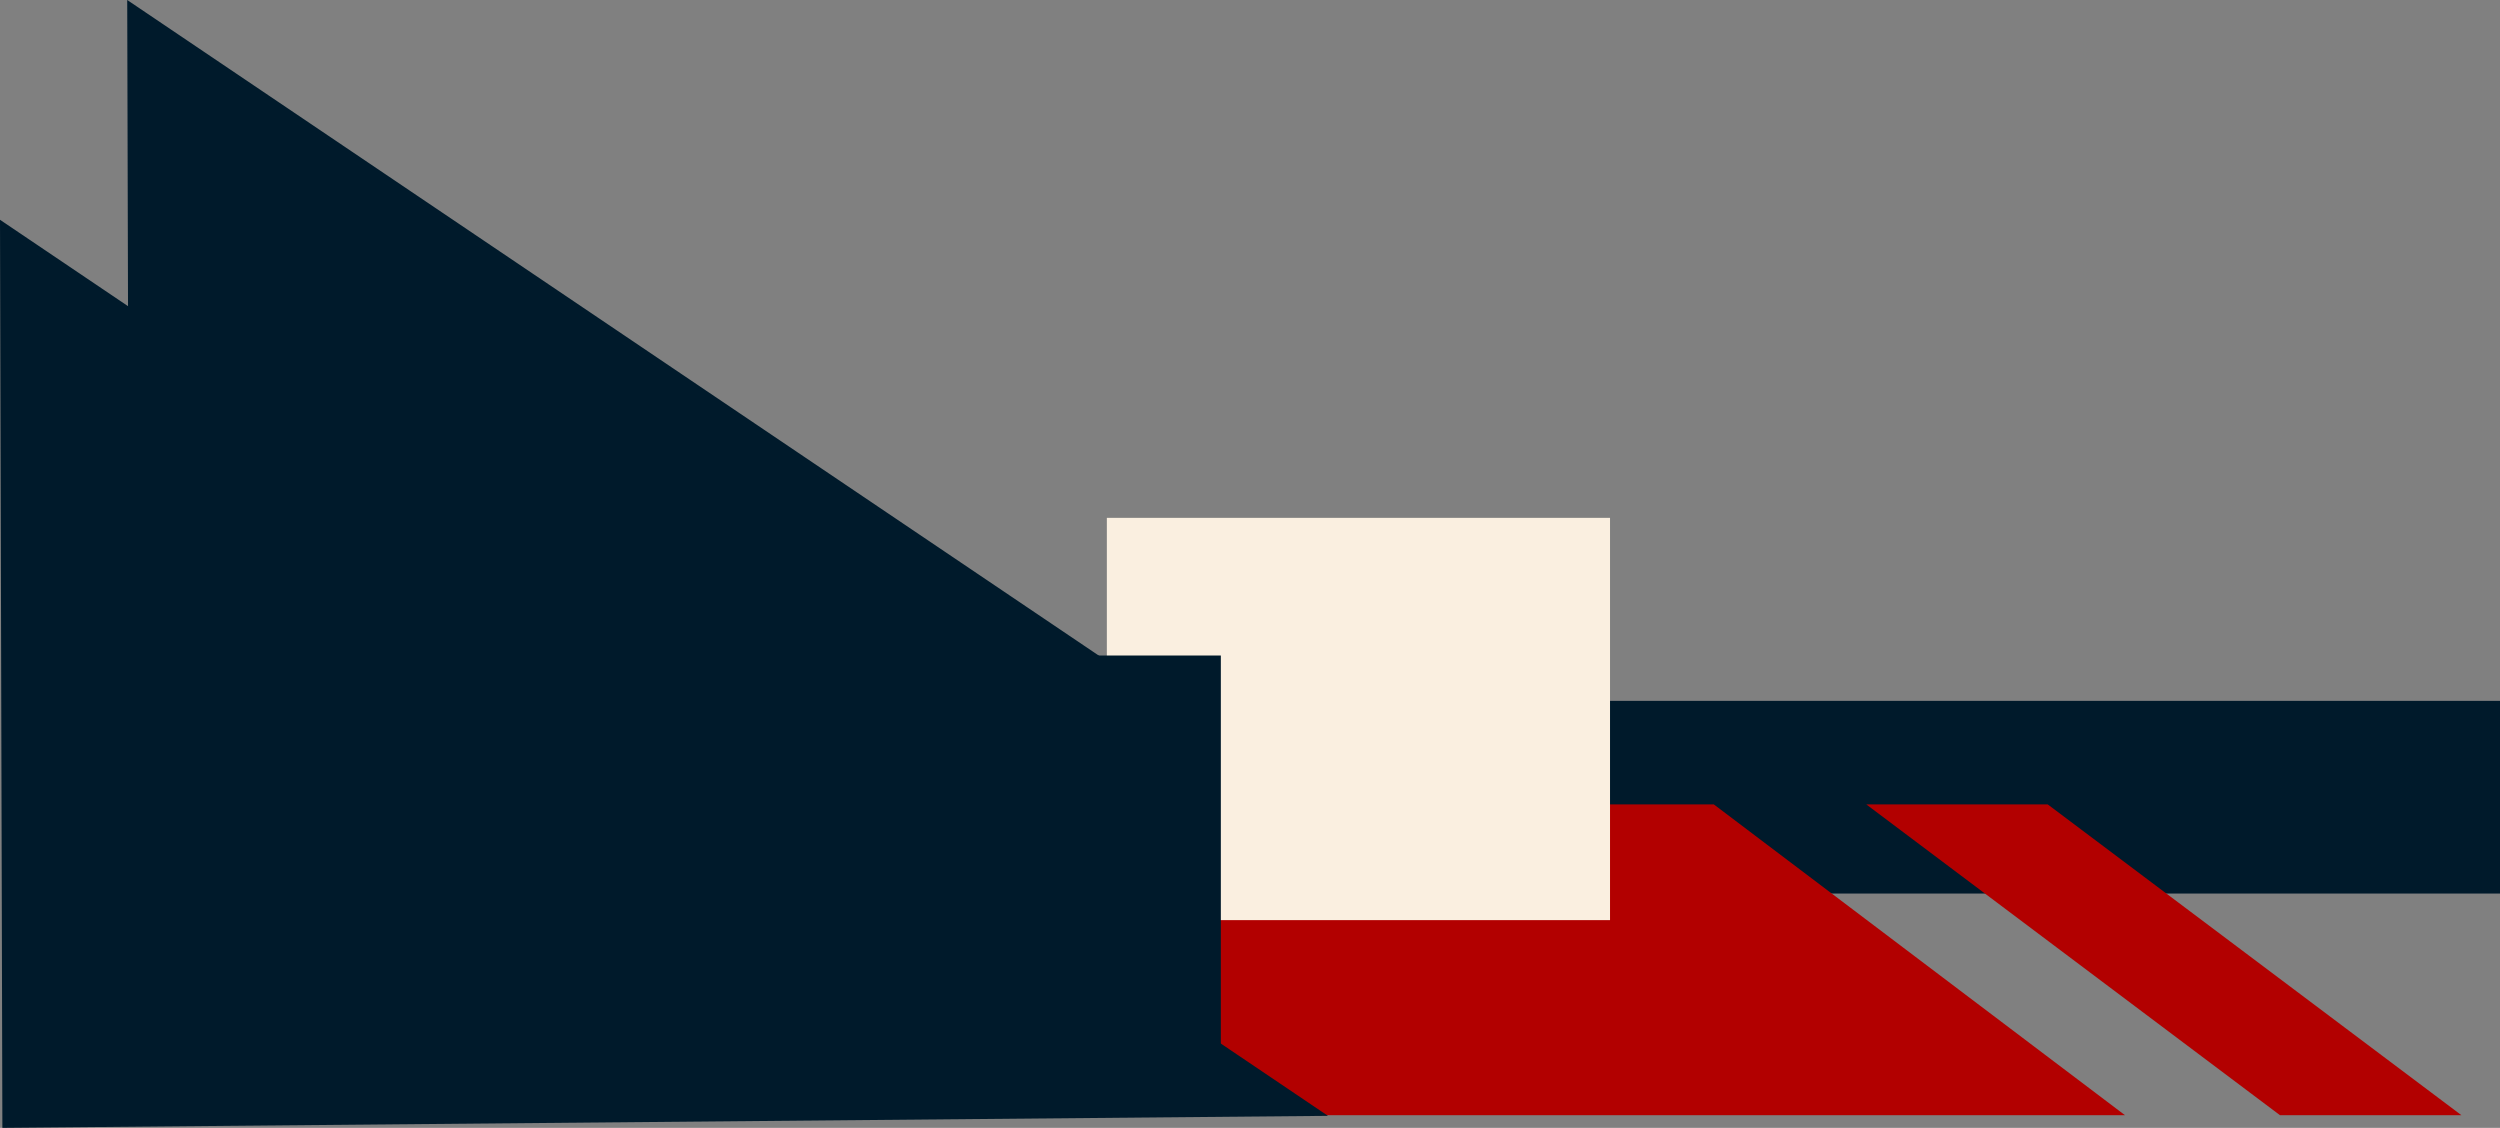
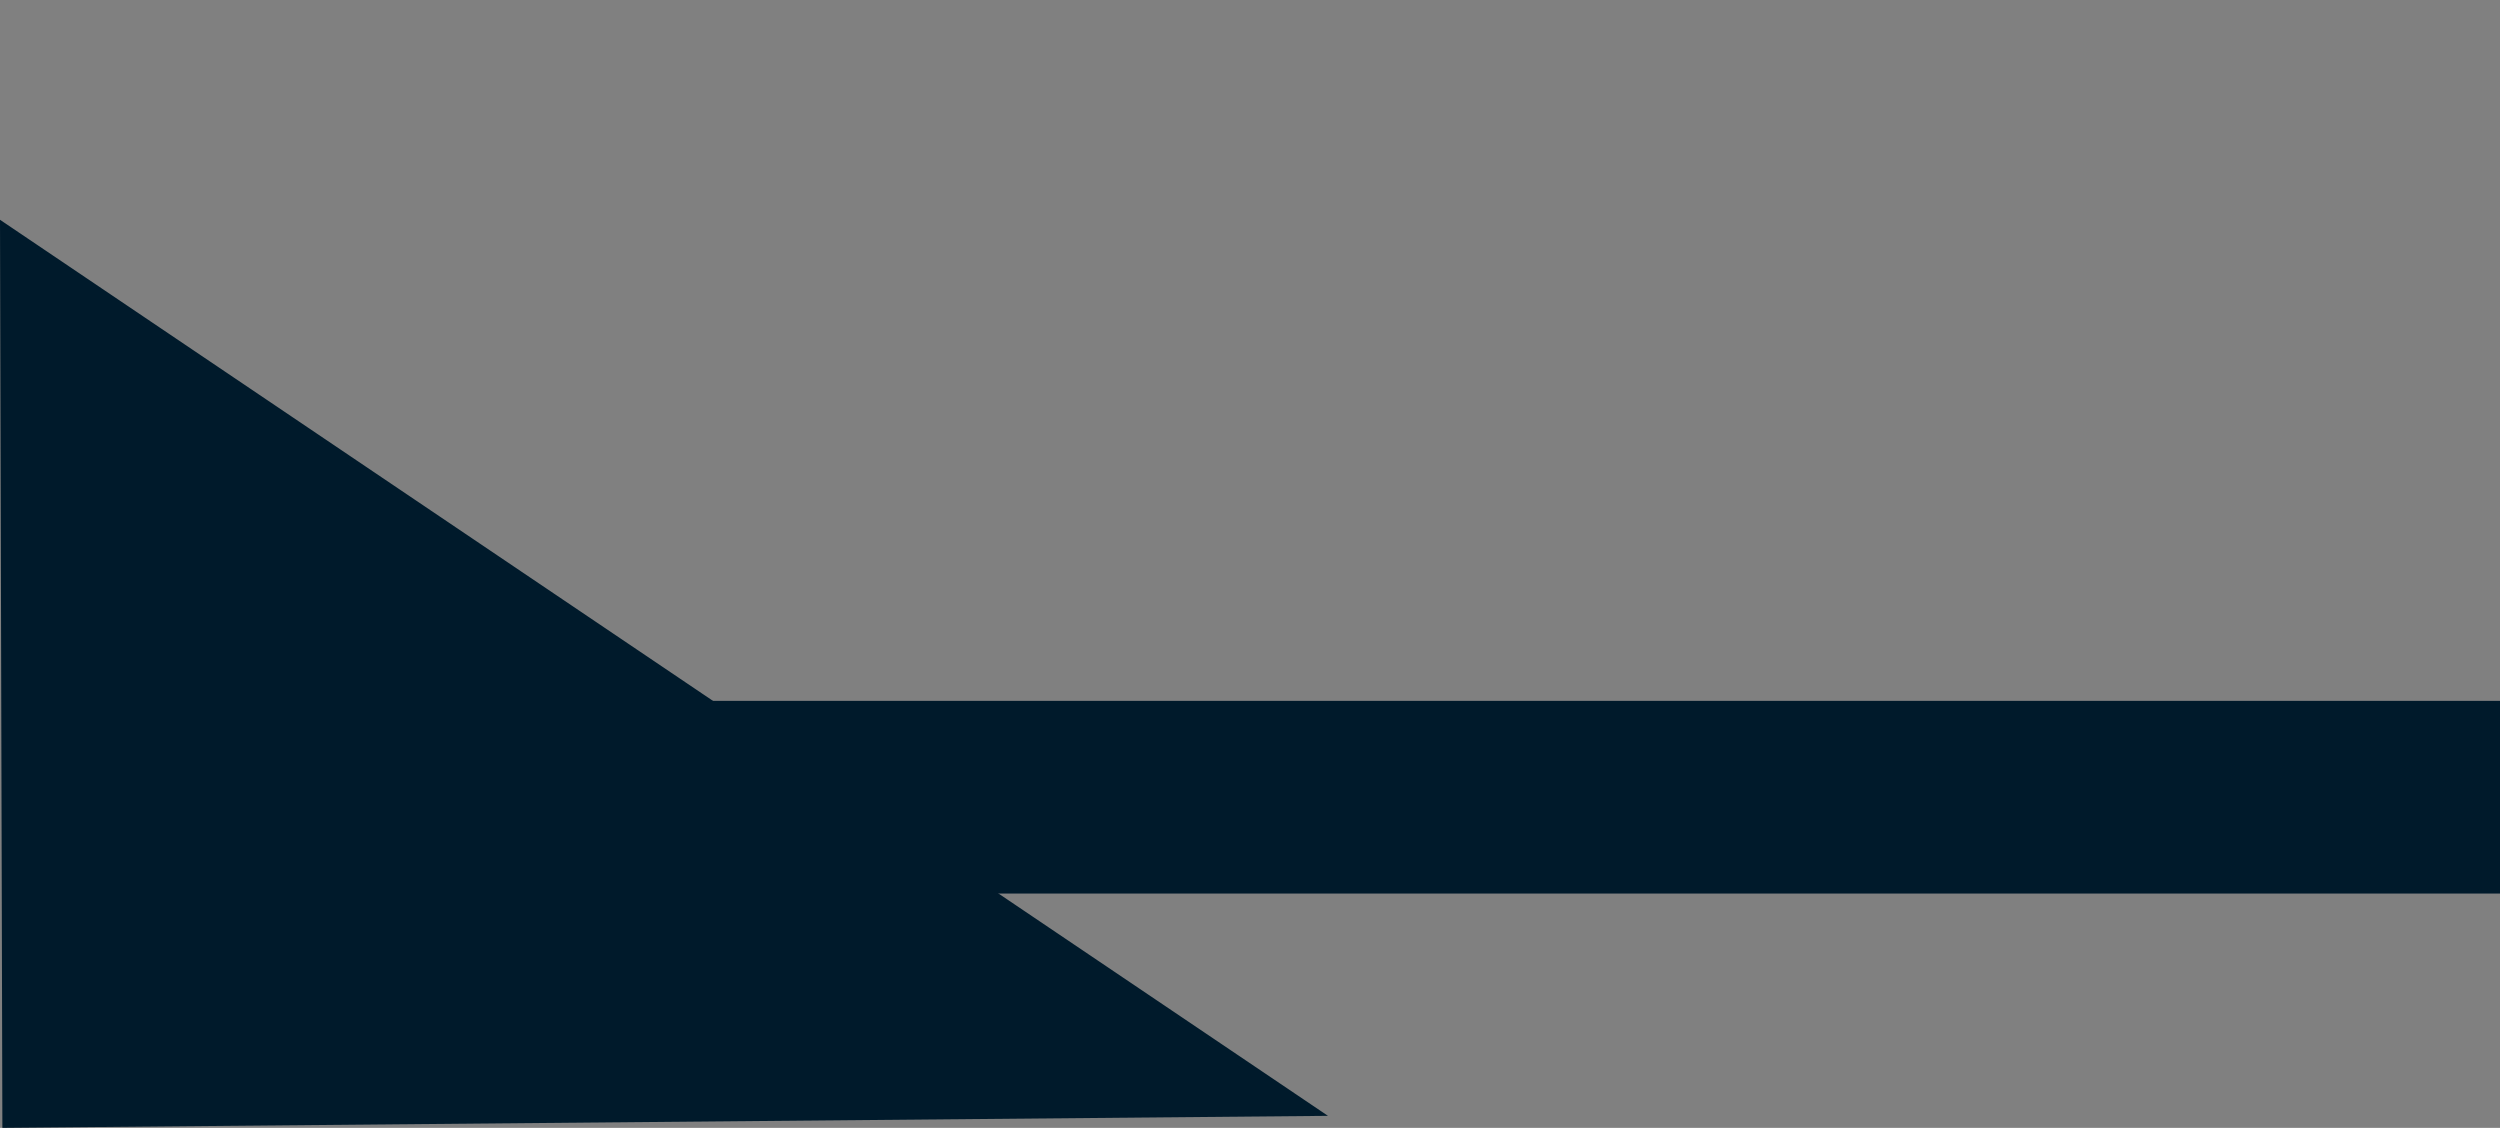
<svg xmlns="http://www.w3.org/2000/svg" fill="#000000" height="852.9" preserveAspectRatio="xMidYMid meet" version="1" viewBox="53.3 521.6 1890.5 852.9" width="1890.5" zoomAndPan="magnify">
  <rect x="53.3" y="521.6" width="1890.5" height="852.9" fill="#808080" stroke="none" />
  <g>
    <g id="change1_1">
-       <path clip-rule="evenodd" d="M151.3 1208.3L1153.7 1199.2 149.5 521.6z" fill="#001a2b" fill-rule="evenodd" />
-     </g>
+       </g>
    <g id="change2_2">
      <path clip-rule="evenodd" d="M56.2 1051.6H1943.8V1197.3H56.2z" fill="#001a2b" fill-rule="evenodd" />
    </g>
    <g id="change3_1">
-       <path clip-rule="evenodd" d="M1007.3,1364.9h-31.1H321.4l310.9-235h343.9h31.1h342l310.9,235 H1007.3z M1777.4,1364.9h137.2l-312.8-235h-137.2L1777.4,1364.9z M204.4,1364.9H69L380,1130h137.2L204.4,1364.9z" fill="#b20000" fill-rule="evenodd" />
-     </g>
+       </g>
    <g id="change4_1">
-       <path clip-rule="evenodd" d="M890.3 913.2H1270.8V1217.4H890.3z" fill="#faefe0" fill-rule="evenodd" />
-     </g>
+       </g>
    <g id="change2_1">
      <path clip-rule="evenodd" d="M55.1 1374.5L1057.5 1365.4 53.3 687.8z" fill="#001a2b" fill-rule="evenodd" />
    </g>
  </g>
  <g id="change5_1">
-     <path clip-rule="evenodd" d="M597 1017.3H976.5V1319.3H597z" fill="#001a2b" fill-rule="evenodd" />
-   </g>
+     </g>
</svg>